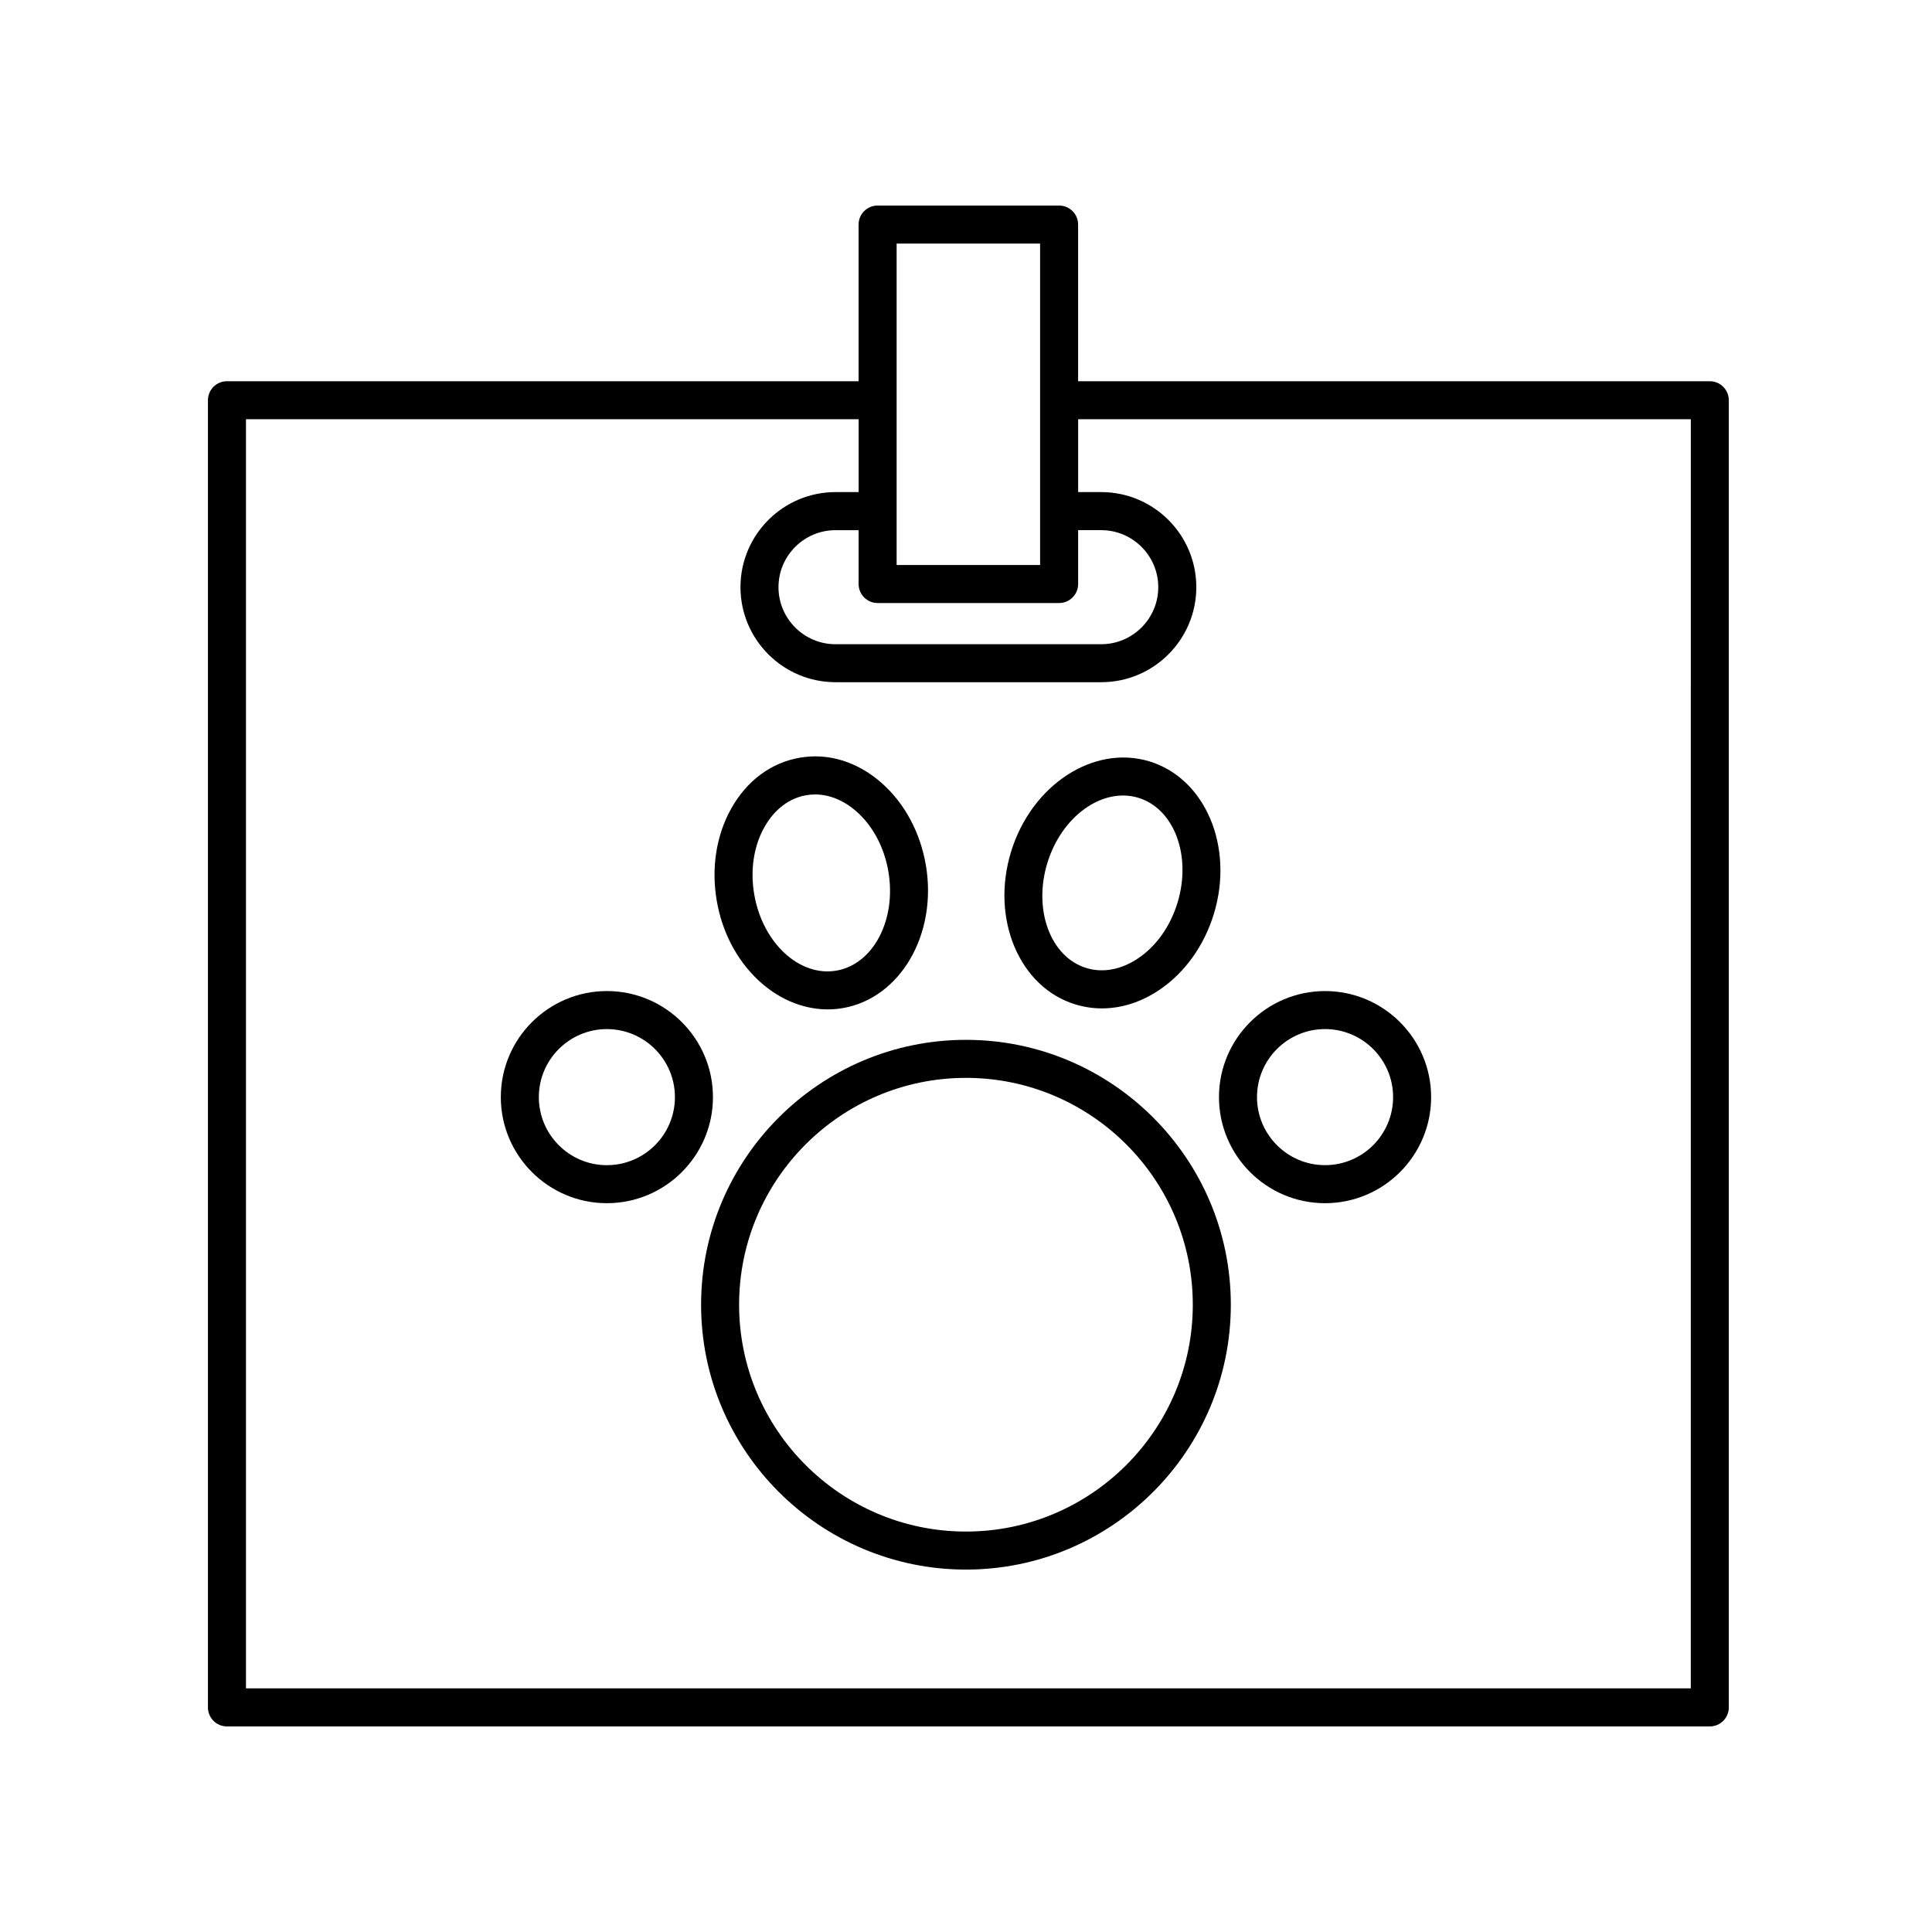
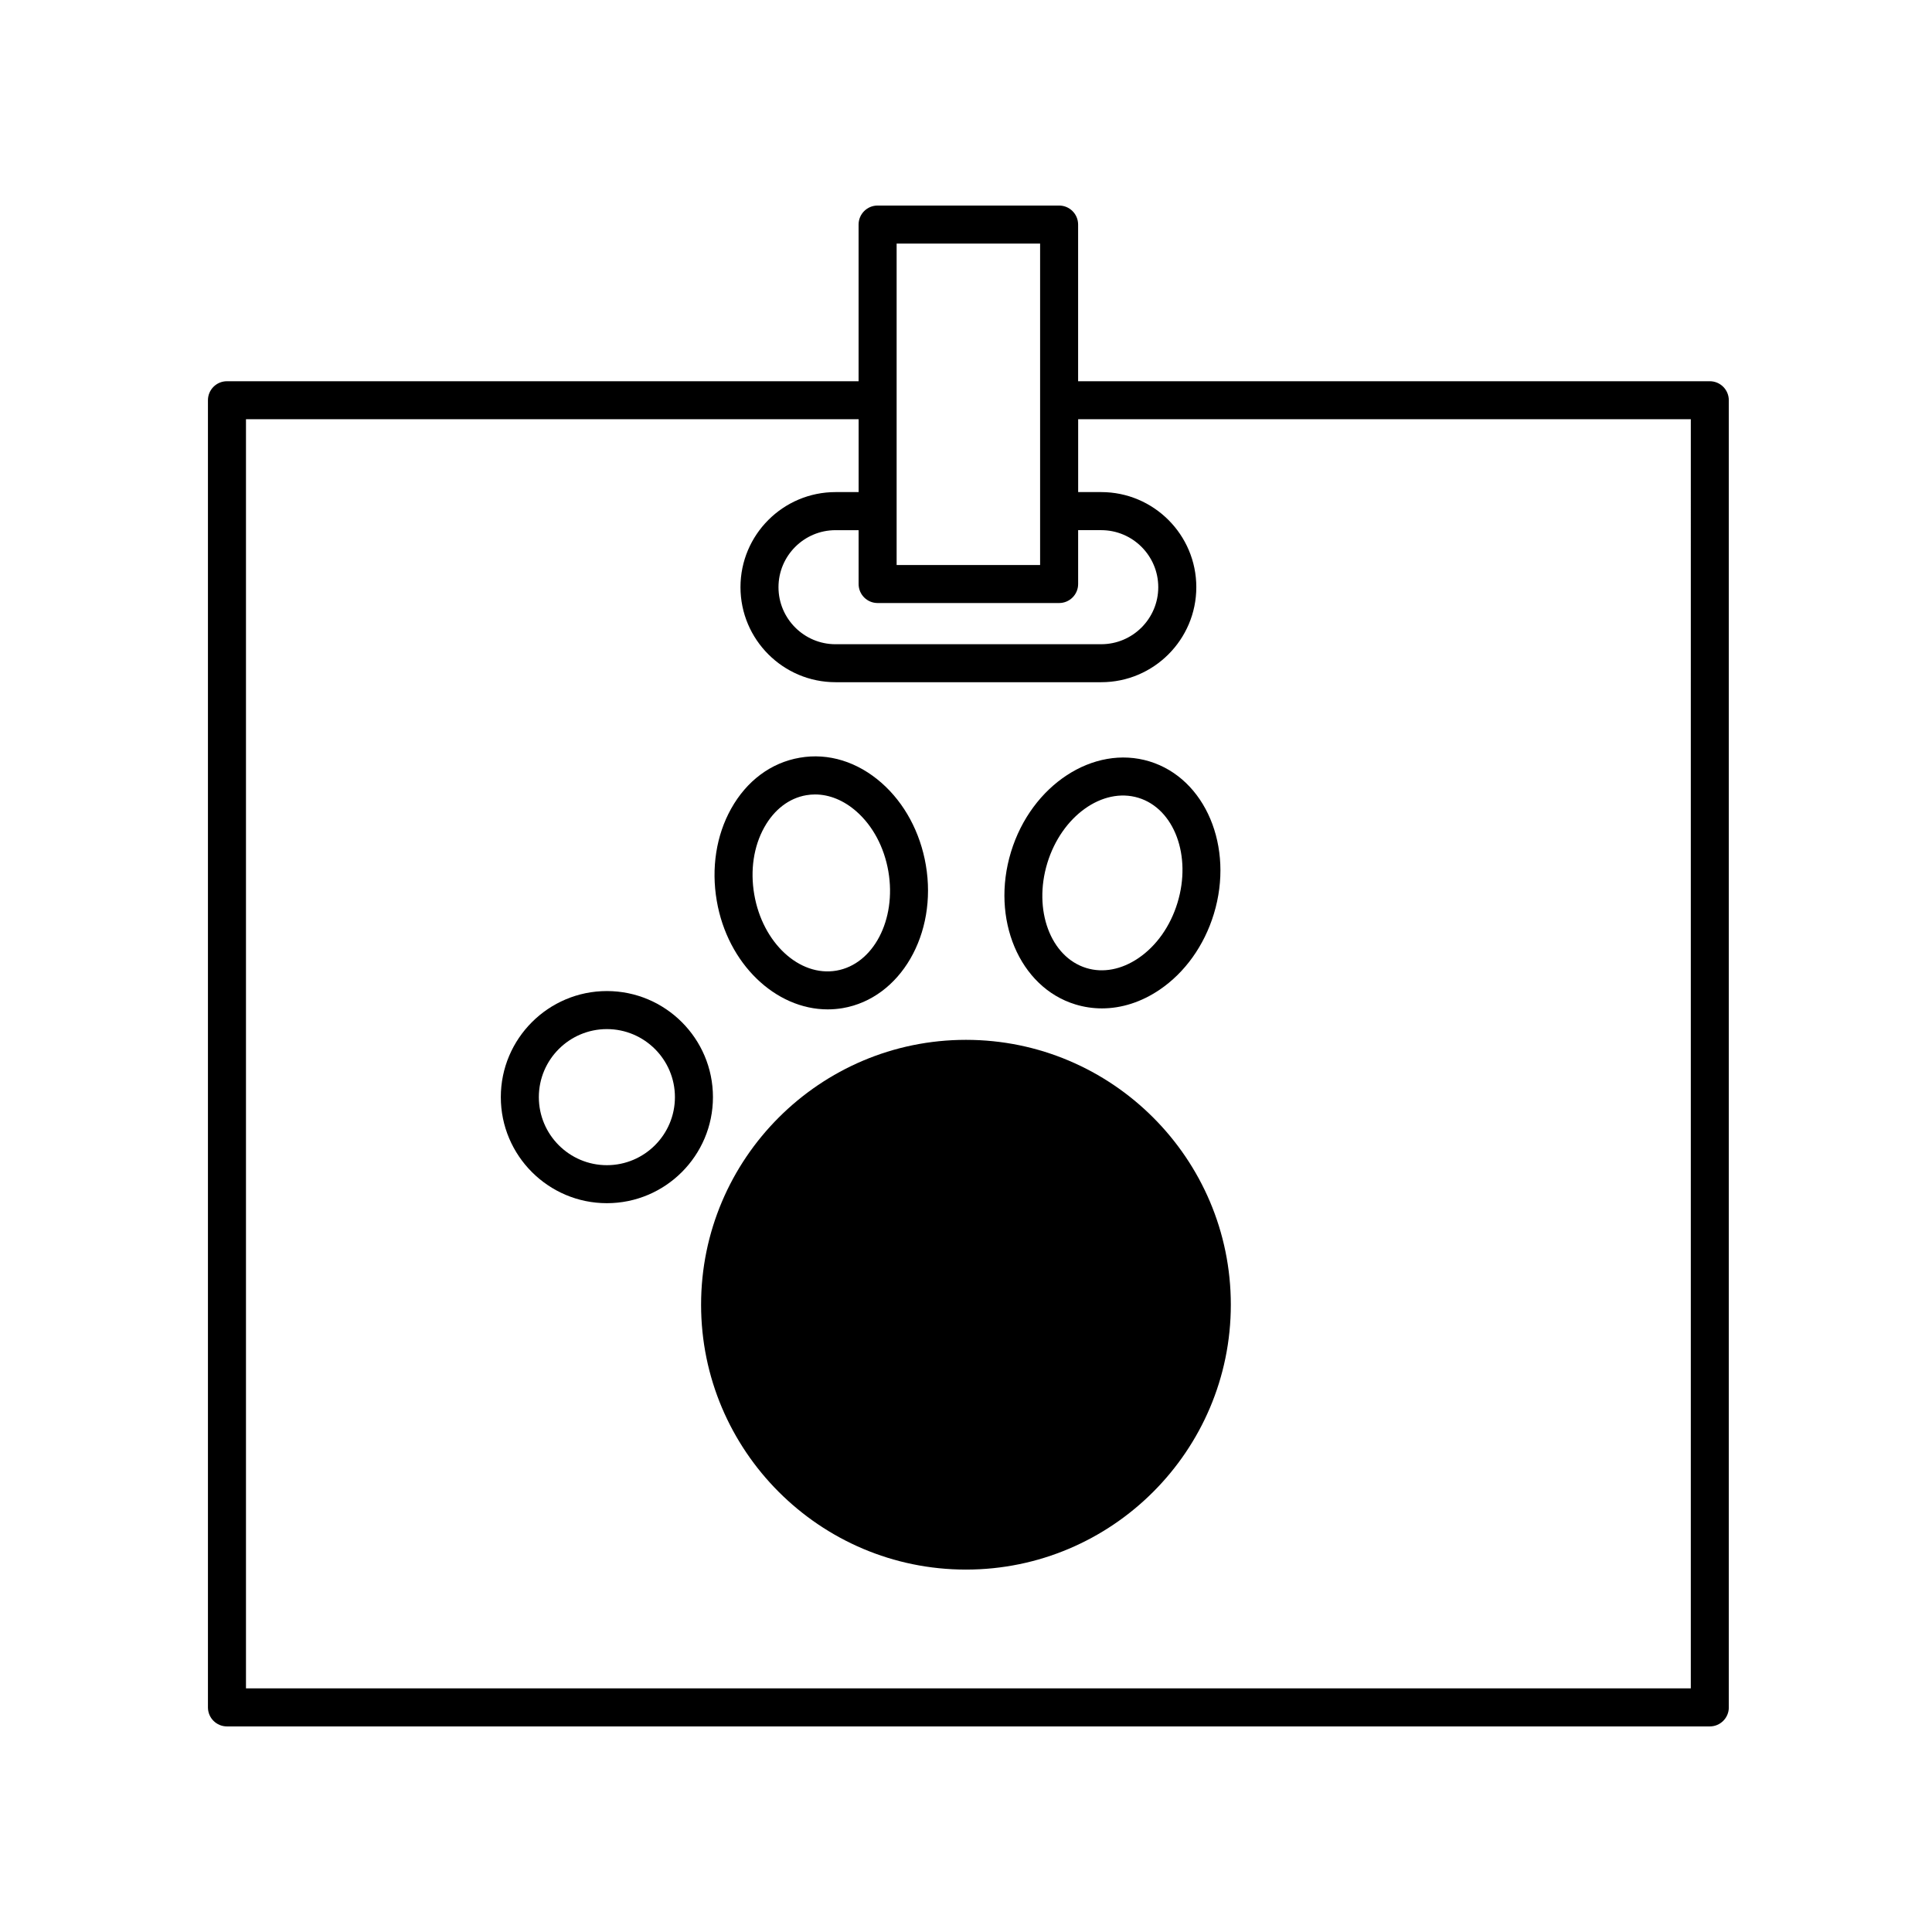
<svg xmlns="http://www.w3.org/2000/svg" fill="#000000" width="800px" height="800px" version="1.1" viewBox="144 144 512 512">
  <g>
    <path d="m602.15 596.48v-346.41c0-2.781-2.254-5.039-5.039-5.039h-167.4v-41.52c0-2.781-2.254-5.039-5.039-5.039h-48.098c-2.785 0-5.039 2.258-5.039 5.039v41.52h-167.39c-2.785 0-5.039 2.258-5.039 5.039v346.41c0 2.781 2.254 5.039 5.039 5.039h392.97c2.785 0 5.039-2.258 5.039-5.039zm-225.57-292.67h48.098c2.785 0 5.039-2.258 5.039-5.039v-14.273h6.121c8.332 0 15.113 6.781 15.113 15.113s-6.781 15.113-15.113 15.113l-70.418 0.004c-8.332 0-15.113-6.781-15.113-15.113 0-8.332 6.781-15.113 15.113-15.113h6.121v14.273c0 2.777 2.25 5.035 5.039 5.035zm5.035-95.262h38.023v85.184h-38.023zm210.46 382.89h-382.89v-336.34h162.36v19.312h-6.121c-13.891 0-25.191 11.301-25.191 25.191s11.301 25.191 25.191 25.191h70.418c13.891 0 25.191-11.301 25.191-25.191s-11.301-25.191-25.191-25.191h-6.121v-19.312h162.36l-0.004 336.34z" />
-     <path d="m399.99 419.57c-38.707 0-70.195 31.488-70.195 70.191 0 38.707 31.488 70.195 70.195 70.195 38.703 0 70.191-31.488 70.191-70.195 0-38.703-31.488-70.191-70.191-70.191zm0 130.31c-33.152 0-60.121-26.969-60.121-60.121 0-33.152 26.969-60.113 60.121-60.113 33.145 0 60.113 26.969 60.113 60.113 0.004 33.145-26.965 60.121-60.113 60.121z" />
+     <path d="m399.99 419.57c-38.707 0-70.195 31.488-70.195 70.191 0 38.707 31.488 70.195 70.195 70.195 38.703 0 70.191-31.488 70.191-70.195 0-38.703-31.488-70.191-70.191-70.191zm0 130.31z" />
    <path d="m304.83 406.64c-15.496 0-28.109 12.609-28.109 28.109 0 15.496 12.609 28.109 28.109 28.109 15.496 0 28.109-12.609 28.109-28.109s-12.605-28.109-28.109-28.109zm0 46.145c-9.945 0-18.031-8.086-18.031-18.031 0-9.945 8.086-18.031 18.031-18.031 9.945 0 18.031 8.086 18.031 18.031 0.004 9.945-8.086 18.031-18.031 18.031z" />
-     <path d="m495.15 462.86c15.504 0 28.113-12.609 28.113-28.109 0-15.496-12.609-28.109-28.113-28.109-15.496 0-28.109 12.609-28.109 28.109s12.613 28.109 28.109 28.109zm0-46.145c9.945 0 18.035 8.086 18.035 18.031s-8.09 18.031-18.035 18.031c-9.945 0-18.031-8.086-18.031-18.031s8.086-18.031 18.031-18.031z" />
    <path d="m333.95 382.73c2.856 16.691 15.582 28.766 29.391 28.766 1.324 0 2.66-0.109 4-0.336 15.277-2.625 25.148-19.637 22.012-37.934-1.484-8.664-5.644-16.383-11.715-21.734-6.383-5.621-14.098-8.012-21.684-6.691-7.609 1.305-14.07 6.109-18.207 13.531-3.945 7.074-5.289 15.738-3.797 24.398zm12.598-19.484c2.625-4.707 6.57-7.727 11.109-8.504 0.77-0.133 1.559-0.203 2.332-0.203 3.805 0 7.633 1.562 10.988 4.516 4.348 3.836 7.344 9.473 8.449 15.875 2.195 12.816-3.984 24.617-13.785 26.301-9.805 1.676-19.562-7.375-21.758-20.199-1.102-6.41-0.16-12.723 2.664-17.785z" />
    <path d="m448.63 345.78c-14.809-4.523-31.293 6.238-36.707 23.992-5.422 17.754 2.227 35.883 17.055 40.406 2.312 0.707 4.676 1.055 7.043 1.055 5.215 0 10.473-1.676 15.305-4.957 6.691-4.539 11.793-11.672 14.359-20.082 5.418-17.762-2.231-35.883-17.055-40.414zm7.418 37.465c-1.898 6.219-5.582 11.438-10.383 14.691-4.465 3.023-9.352 3.949-13.75 2.606-9.512-2.902-14.156-15.383-10.363-27.82 3.797-12.438 14.629-20.184 24.133-17.297 9.512 2.902 14.16 15.383 10.363 27.82z" />
  </g>
</svg>